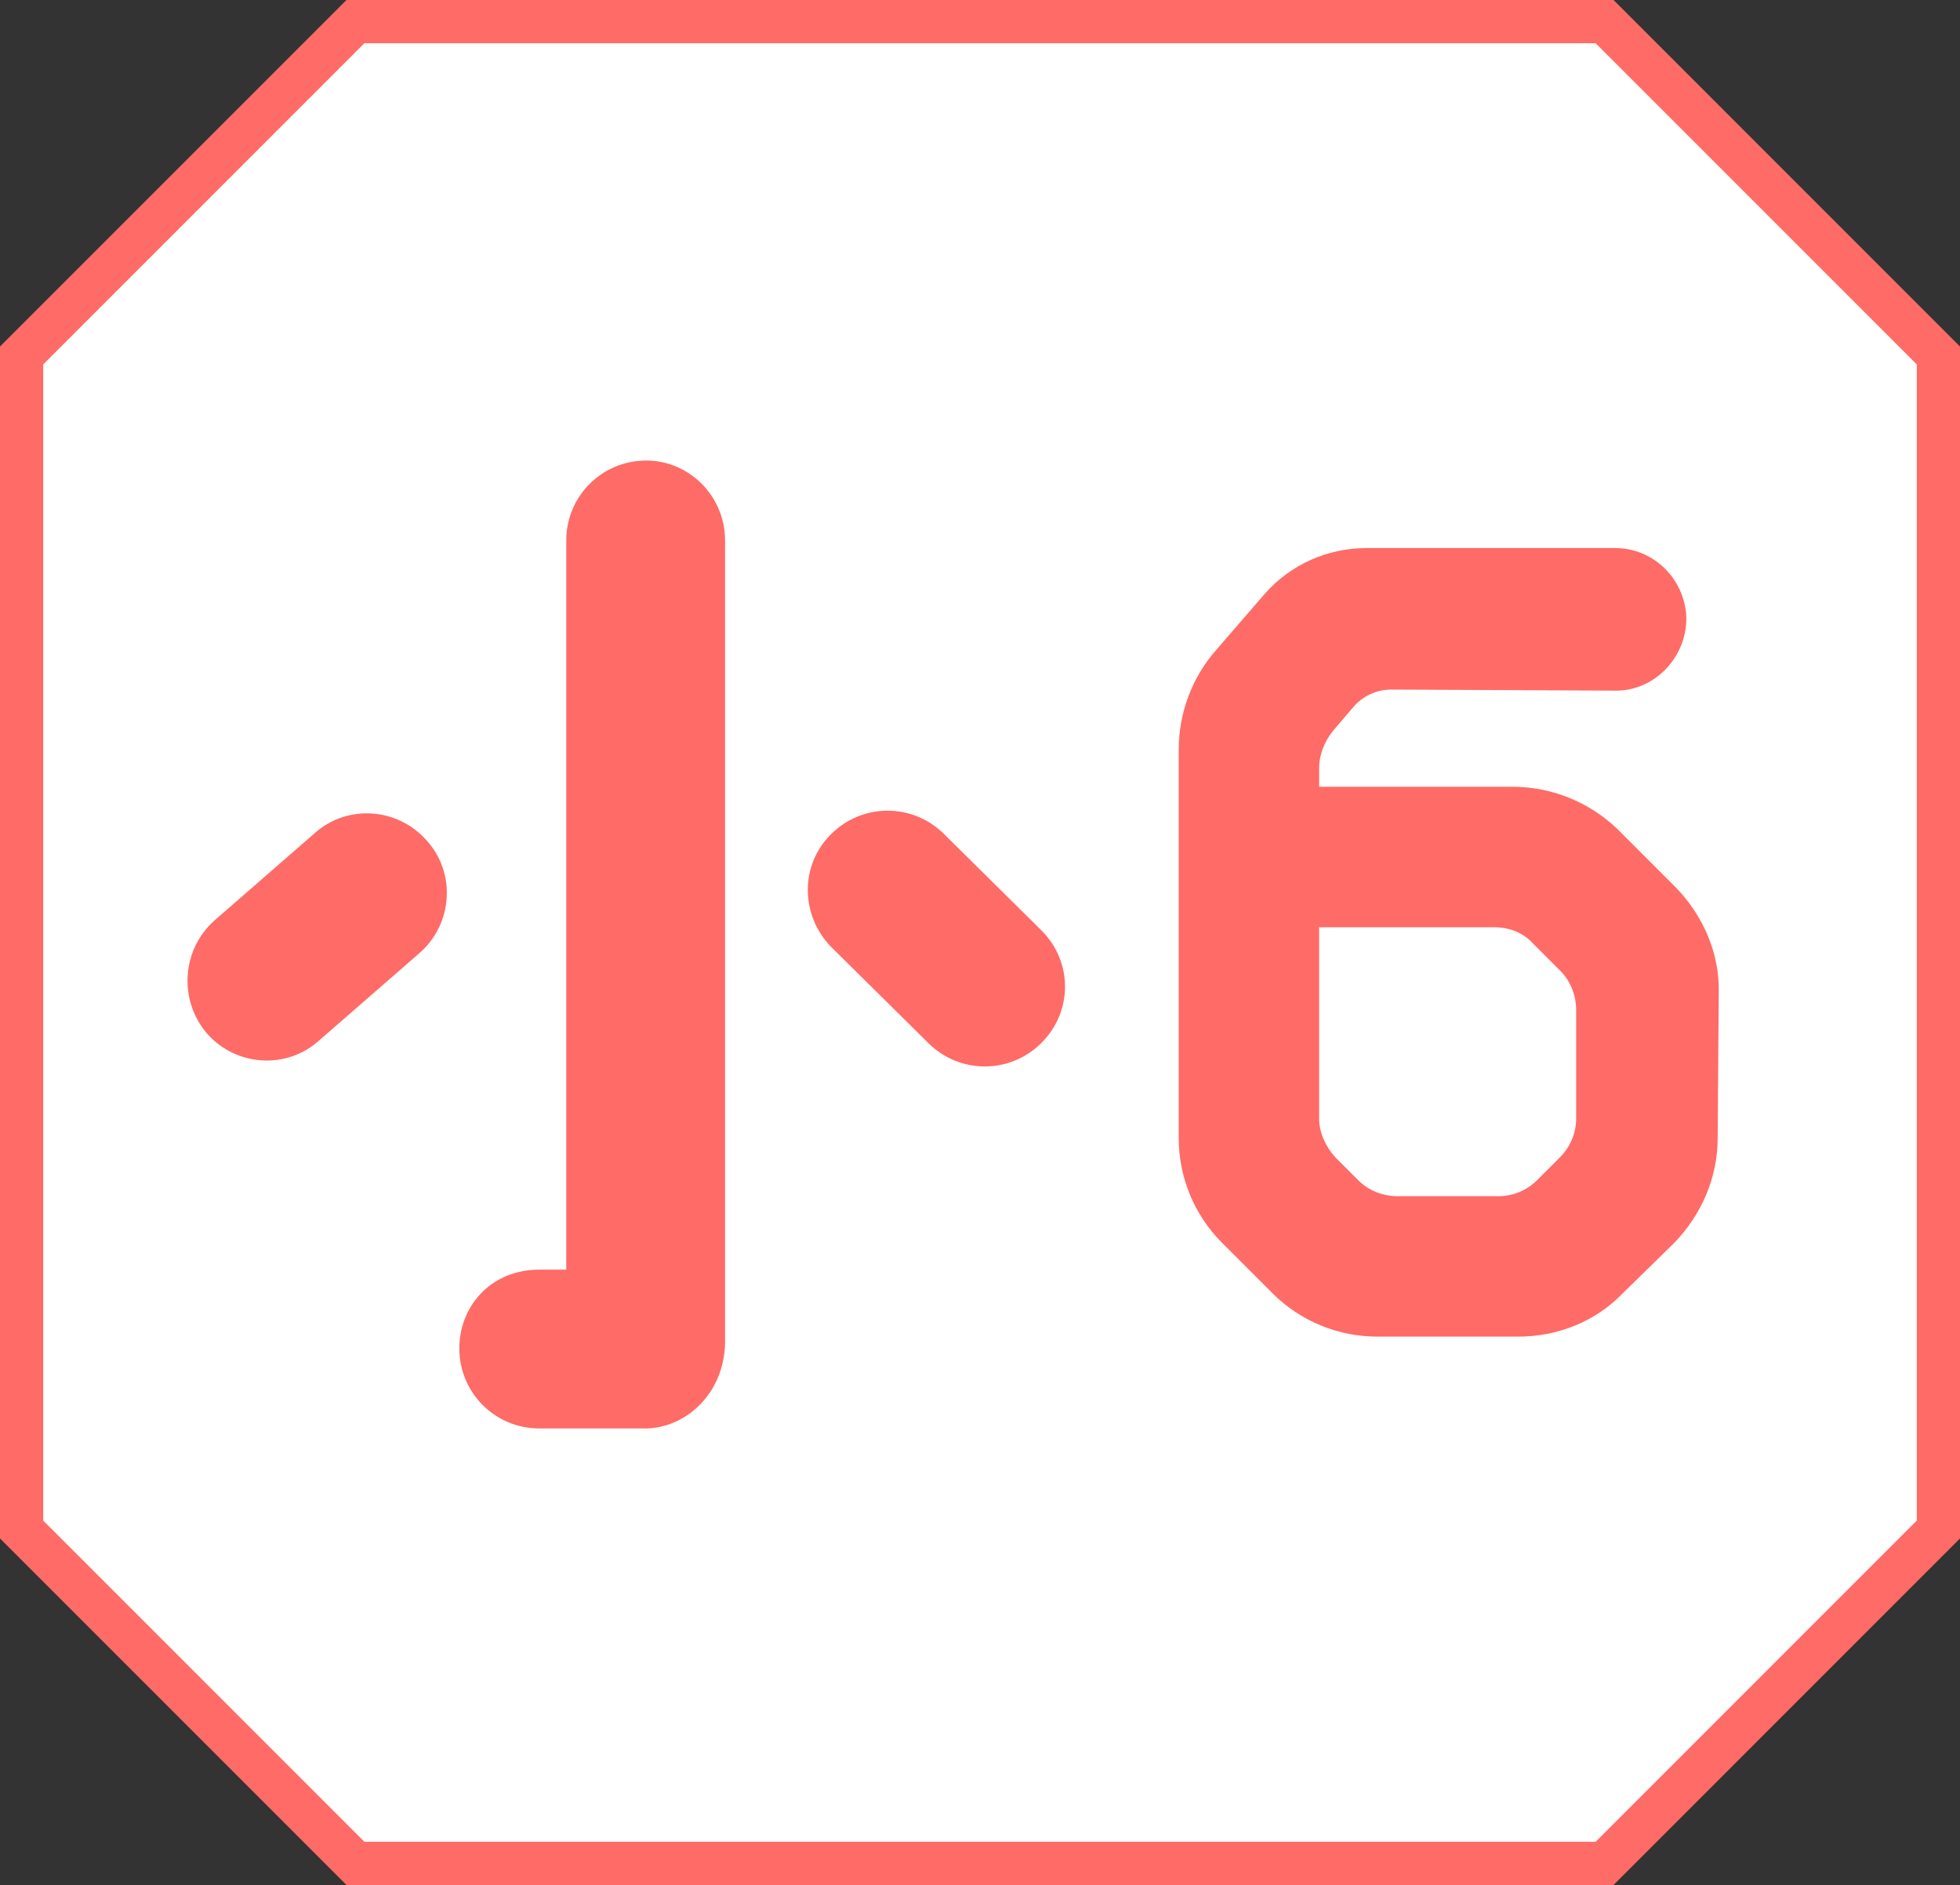
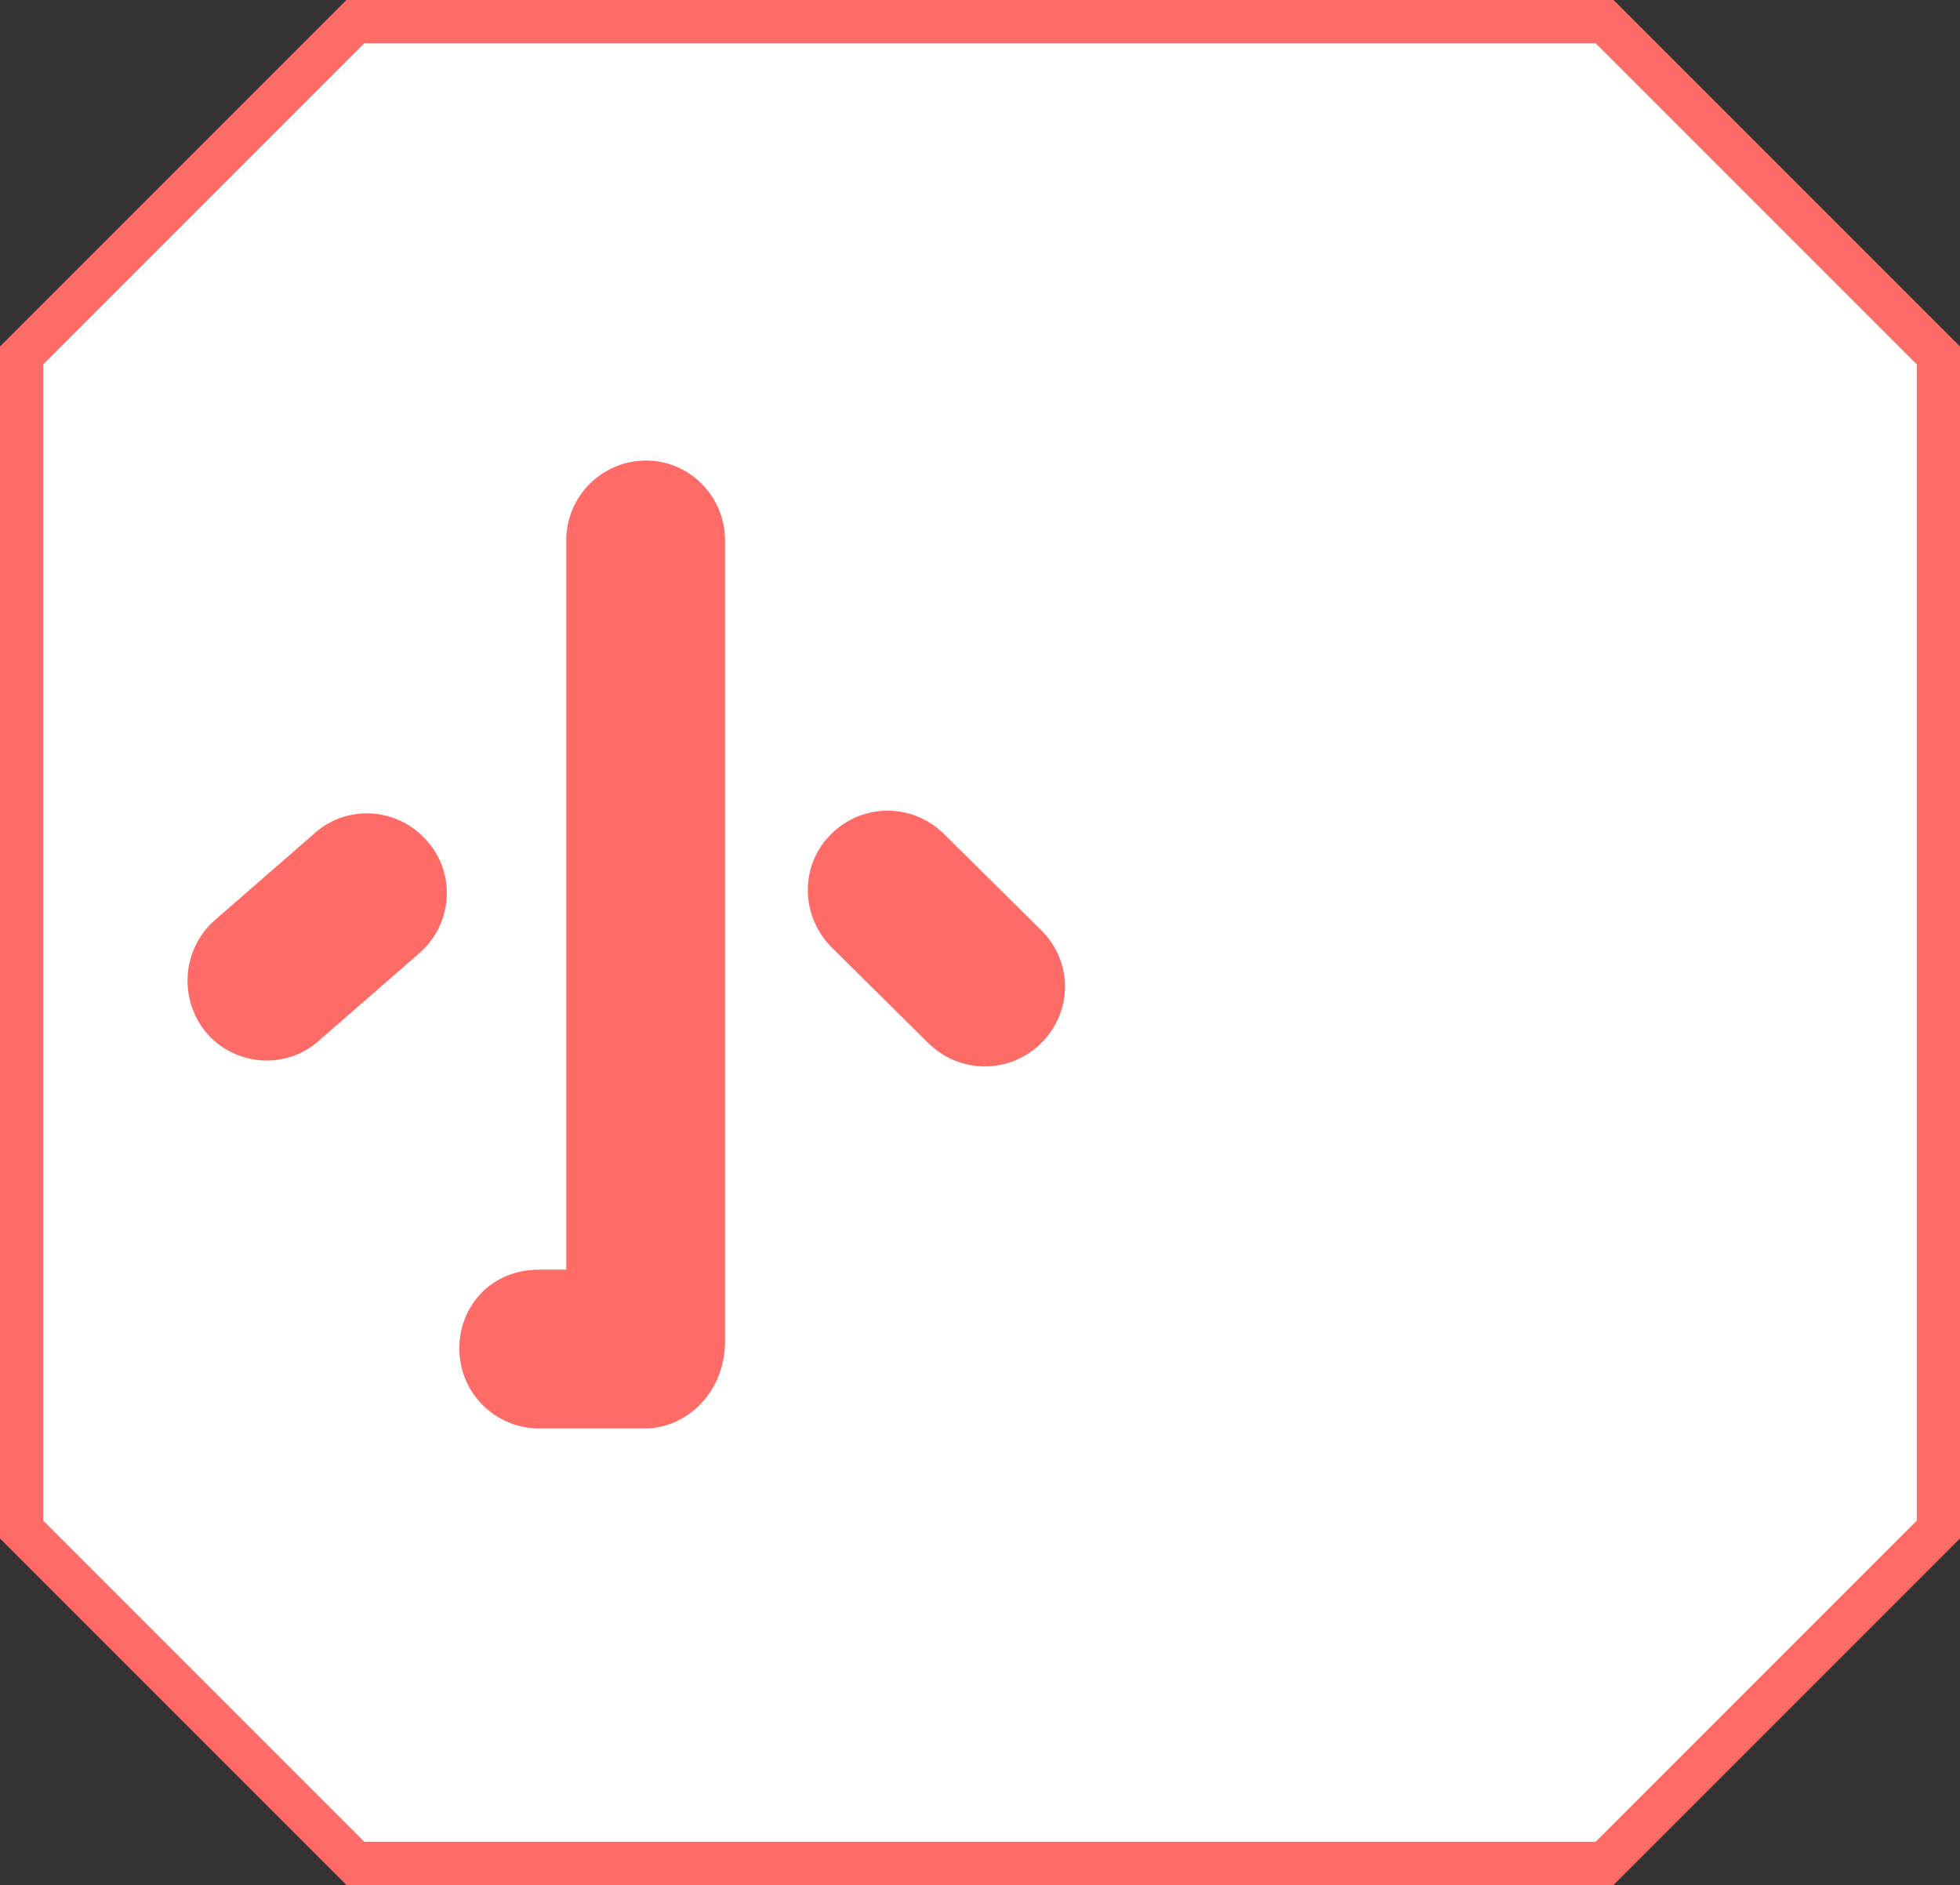
<svg xmlns="http://www.w3.org/2000/svg" id="_レイヤー_2" viewBox="0 0 121.944 117.261">
  <rect x="0" y="0" width="121.944" height="117.261" fill="#333333" stroke="none" />
  <defs>
    <style>.cls-1{fill:#ff6b66;}.cls-2{fill:#fff;stroke:#ff6b66;stroke-miterlimit:10;stroke-width:2.688px;}</style>
  </defs>
  <g id="design">
    <polygon class="cls-2" points="1.344 95.148 1.344 22.113 22.113 1.344 99.831 1.344 120.6 22.113 120.6 95.148 99.831 115.917 22.113 115.917 1.344 95.148" />
    <path class="cls-1" d="M12.854,64.266c-1.747-2.083-1.545-5.174.47-6.989l6.25-5.443c2.016-1.814,5.175-1.613,6.989.47,1.814,2.016,1.613,5.174-.47,6.989l-6.25,5.443c-2.016,1.814-5.174,1.613-6.989-.47ZM28.578,83.888c0-2.621,1.949-4.906,4.973-4.906h1.68v-45.36c0-2.755,2.218-4.973,4.973-4.973,2.688,0,4.906,2.218,4.906,4.973v49.929c-.067,3.226-2.553,5.376-5.107,5.309h-6.451c-2.755,0-4.973-2.218-4.973-4.973ZM64.799,57.882c1.949,1.949,1.949,5.04,0,6.989-1.949,1.949-5.04,1.949-6.989.067l-6.115-6.048c-1.882-1.949-1.949-5.04,0-6.989,1.949-1.949,5.04-1.949,6.989-.067l6.115,6.048Z" />
-     <path class="cls-1" d="M104.313,55.261c1.68,1.747,2.688,4.099,2.621,6.518l-.067,9.005c0,2.486-1.008,4.771-2.688,6.518l-3.226,3.158c-1.68,1.747-4.032,2.688-6.518,2.688h-8.736c-2.419,0-4.771-.941-6.518-2.688l-3.158-3.158c-1.747-1.747-2.688-4.099-2.688-6.518v-24.125c0-2.285.806-4.502,2.352-6.25l3.024-3.494c1.613-1.814,3.897-2.822,6.317-2.822h15.456c2.419,0,4.368,1.949,4.435,4.368,0,2.419-1.949,4.502-4.368,4.502l-13.978-.067c-.941,0-1.814.403-2.419,1.142l-1.209,1.411c-.538.672-.874,1.478-.874,2.352v1.142h12.029c2.419,0,4.771.941,6.518,2.621l3.696,3.696ZM97.055,71.994c.672-.672,1.008-1.546,1.008-2.419v-6.72c0-.941-.336-1.814-1.008-2.486l-1.68-1.68c-.605-.672-1.479-1.008-2.419-1.008h-10.886v11.894c0,.874.403,1.747,1.008,2.419.47.47.941.941,1.411,1.411.672.672,1.546,1.008,2.486,1.008h6.25c.874,0,1.747-.336,2.419-1.008.47-.47.941-.941,1.411-1.411Z" />
  </g>
</svg>